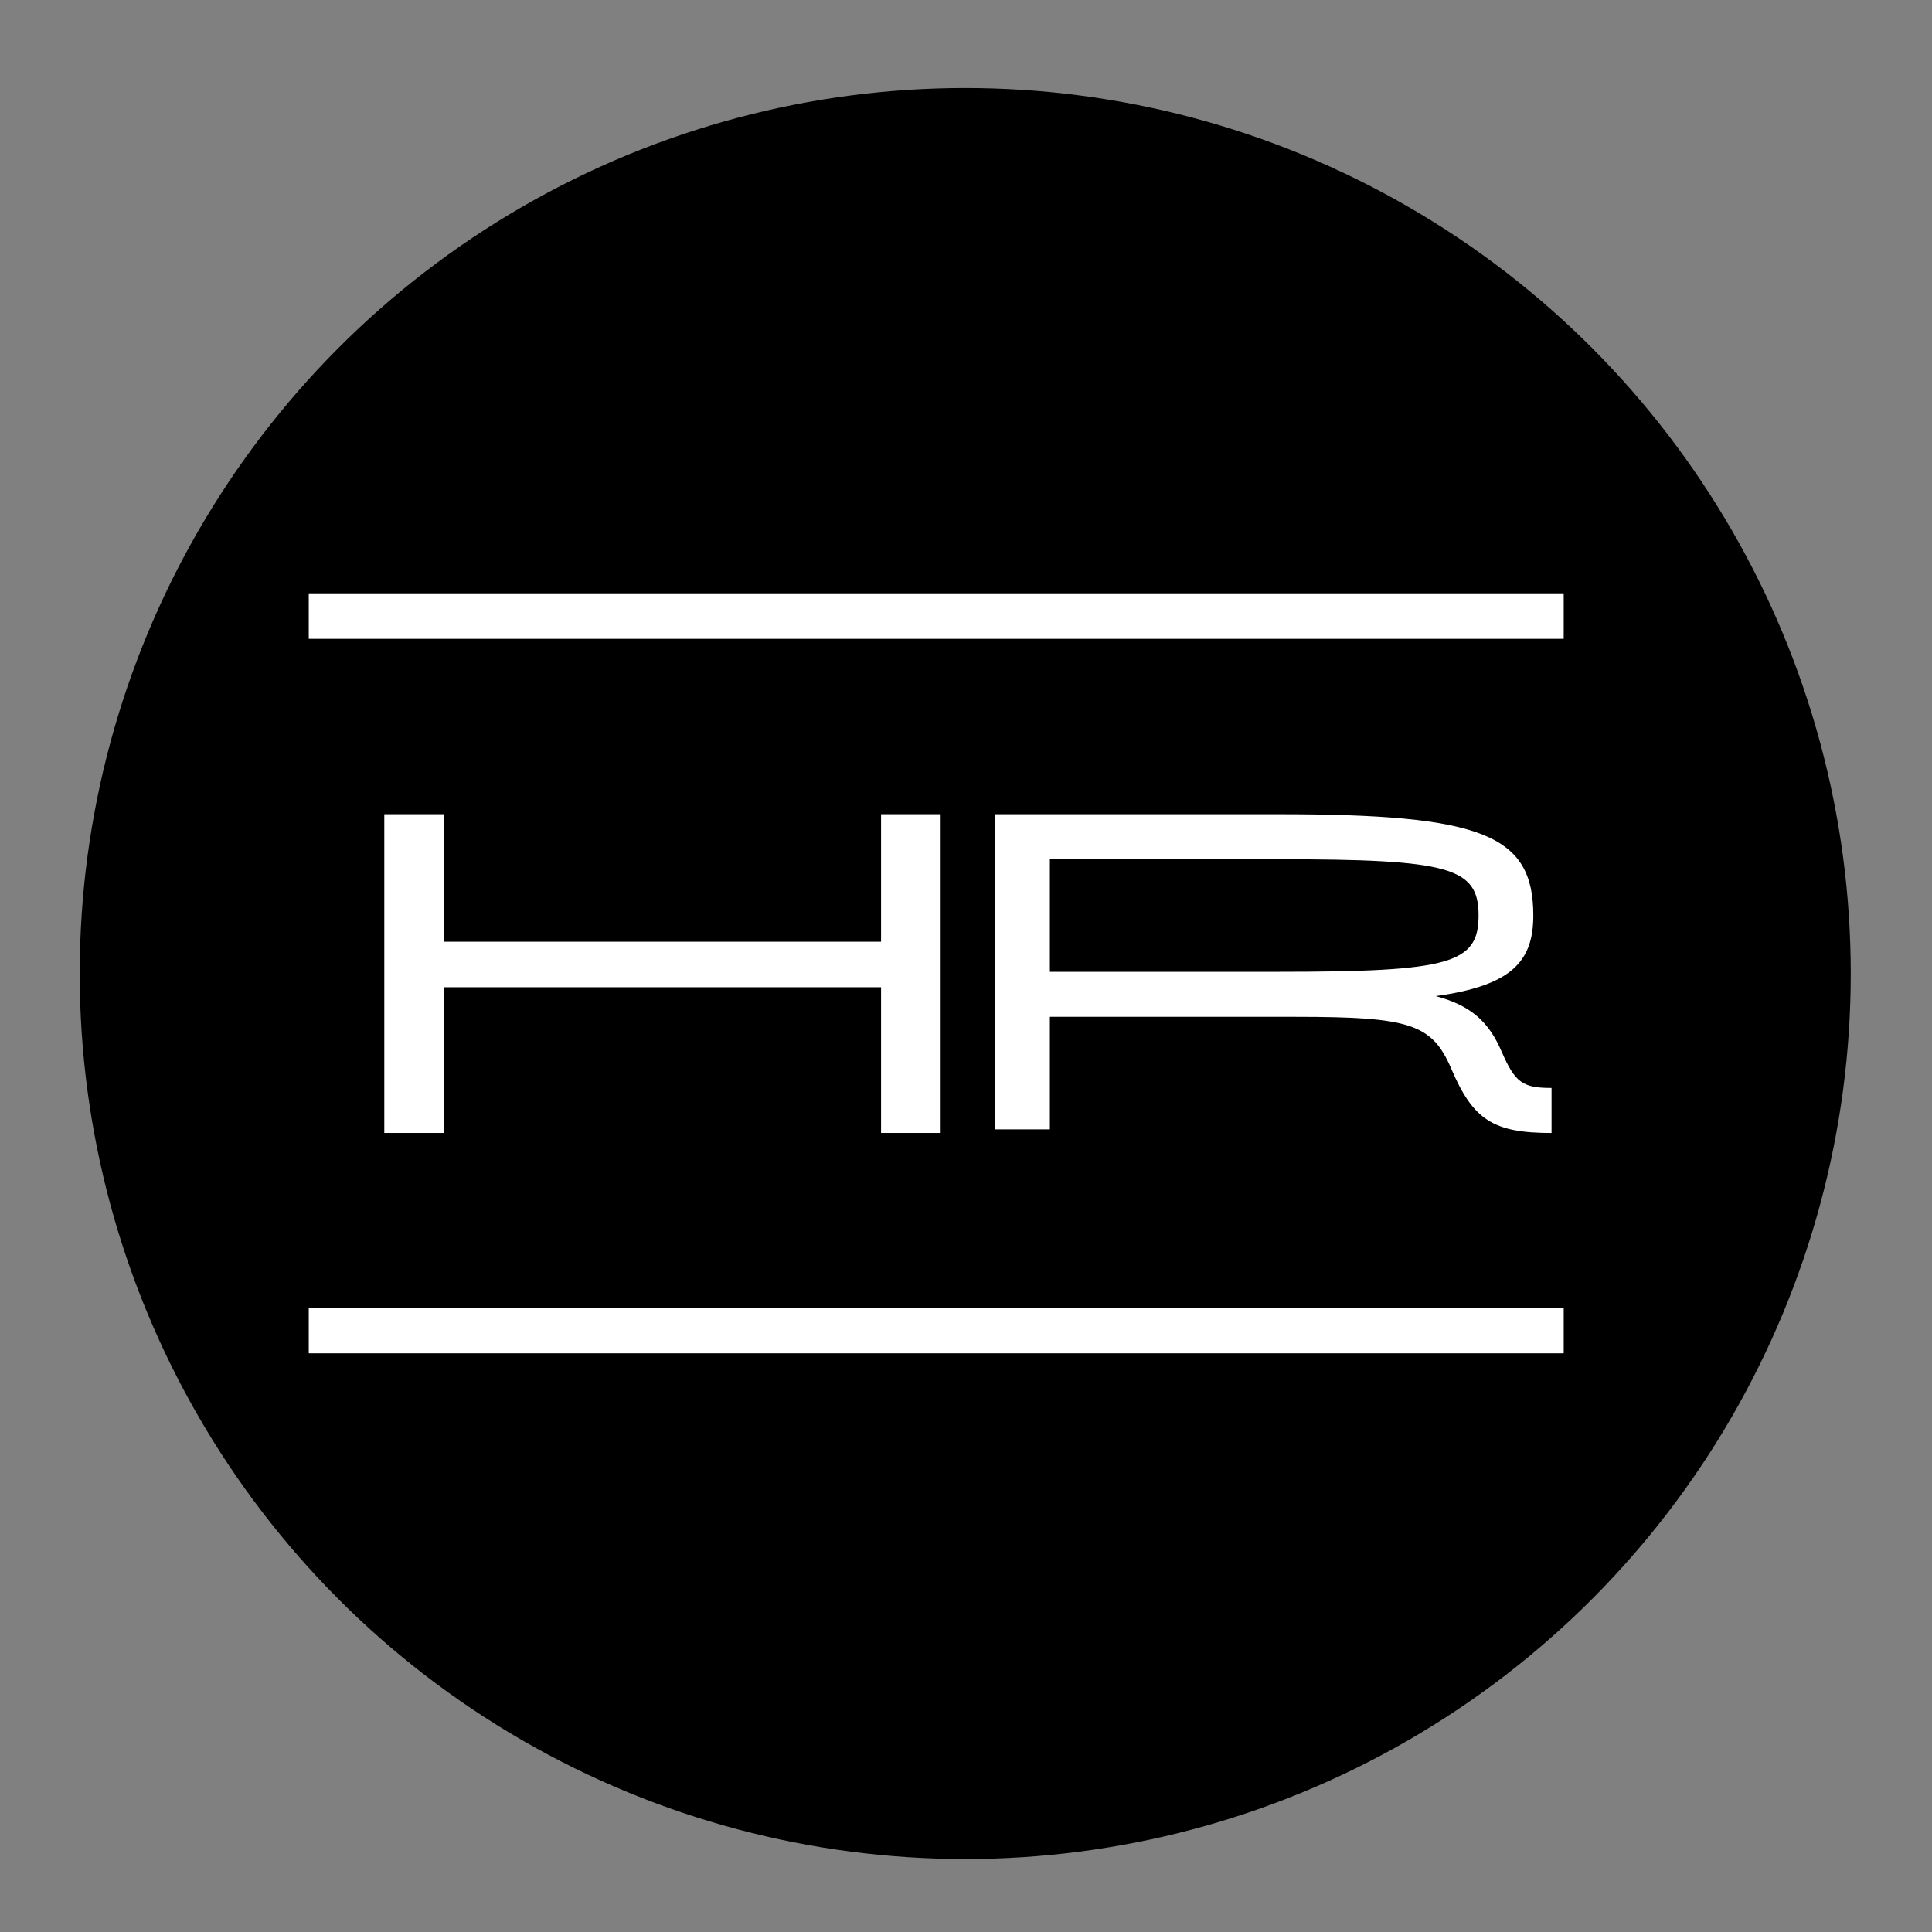
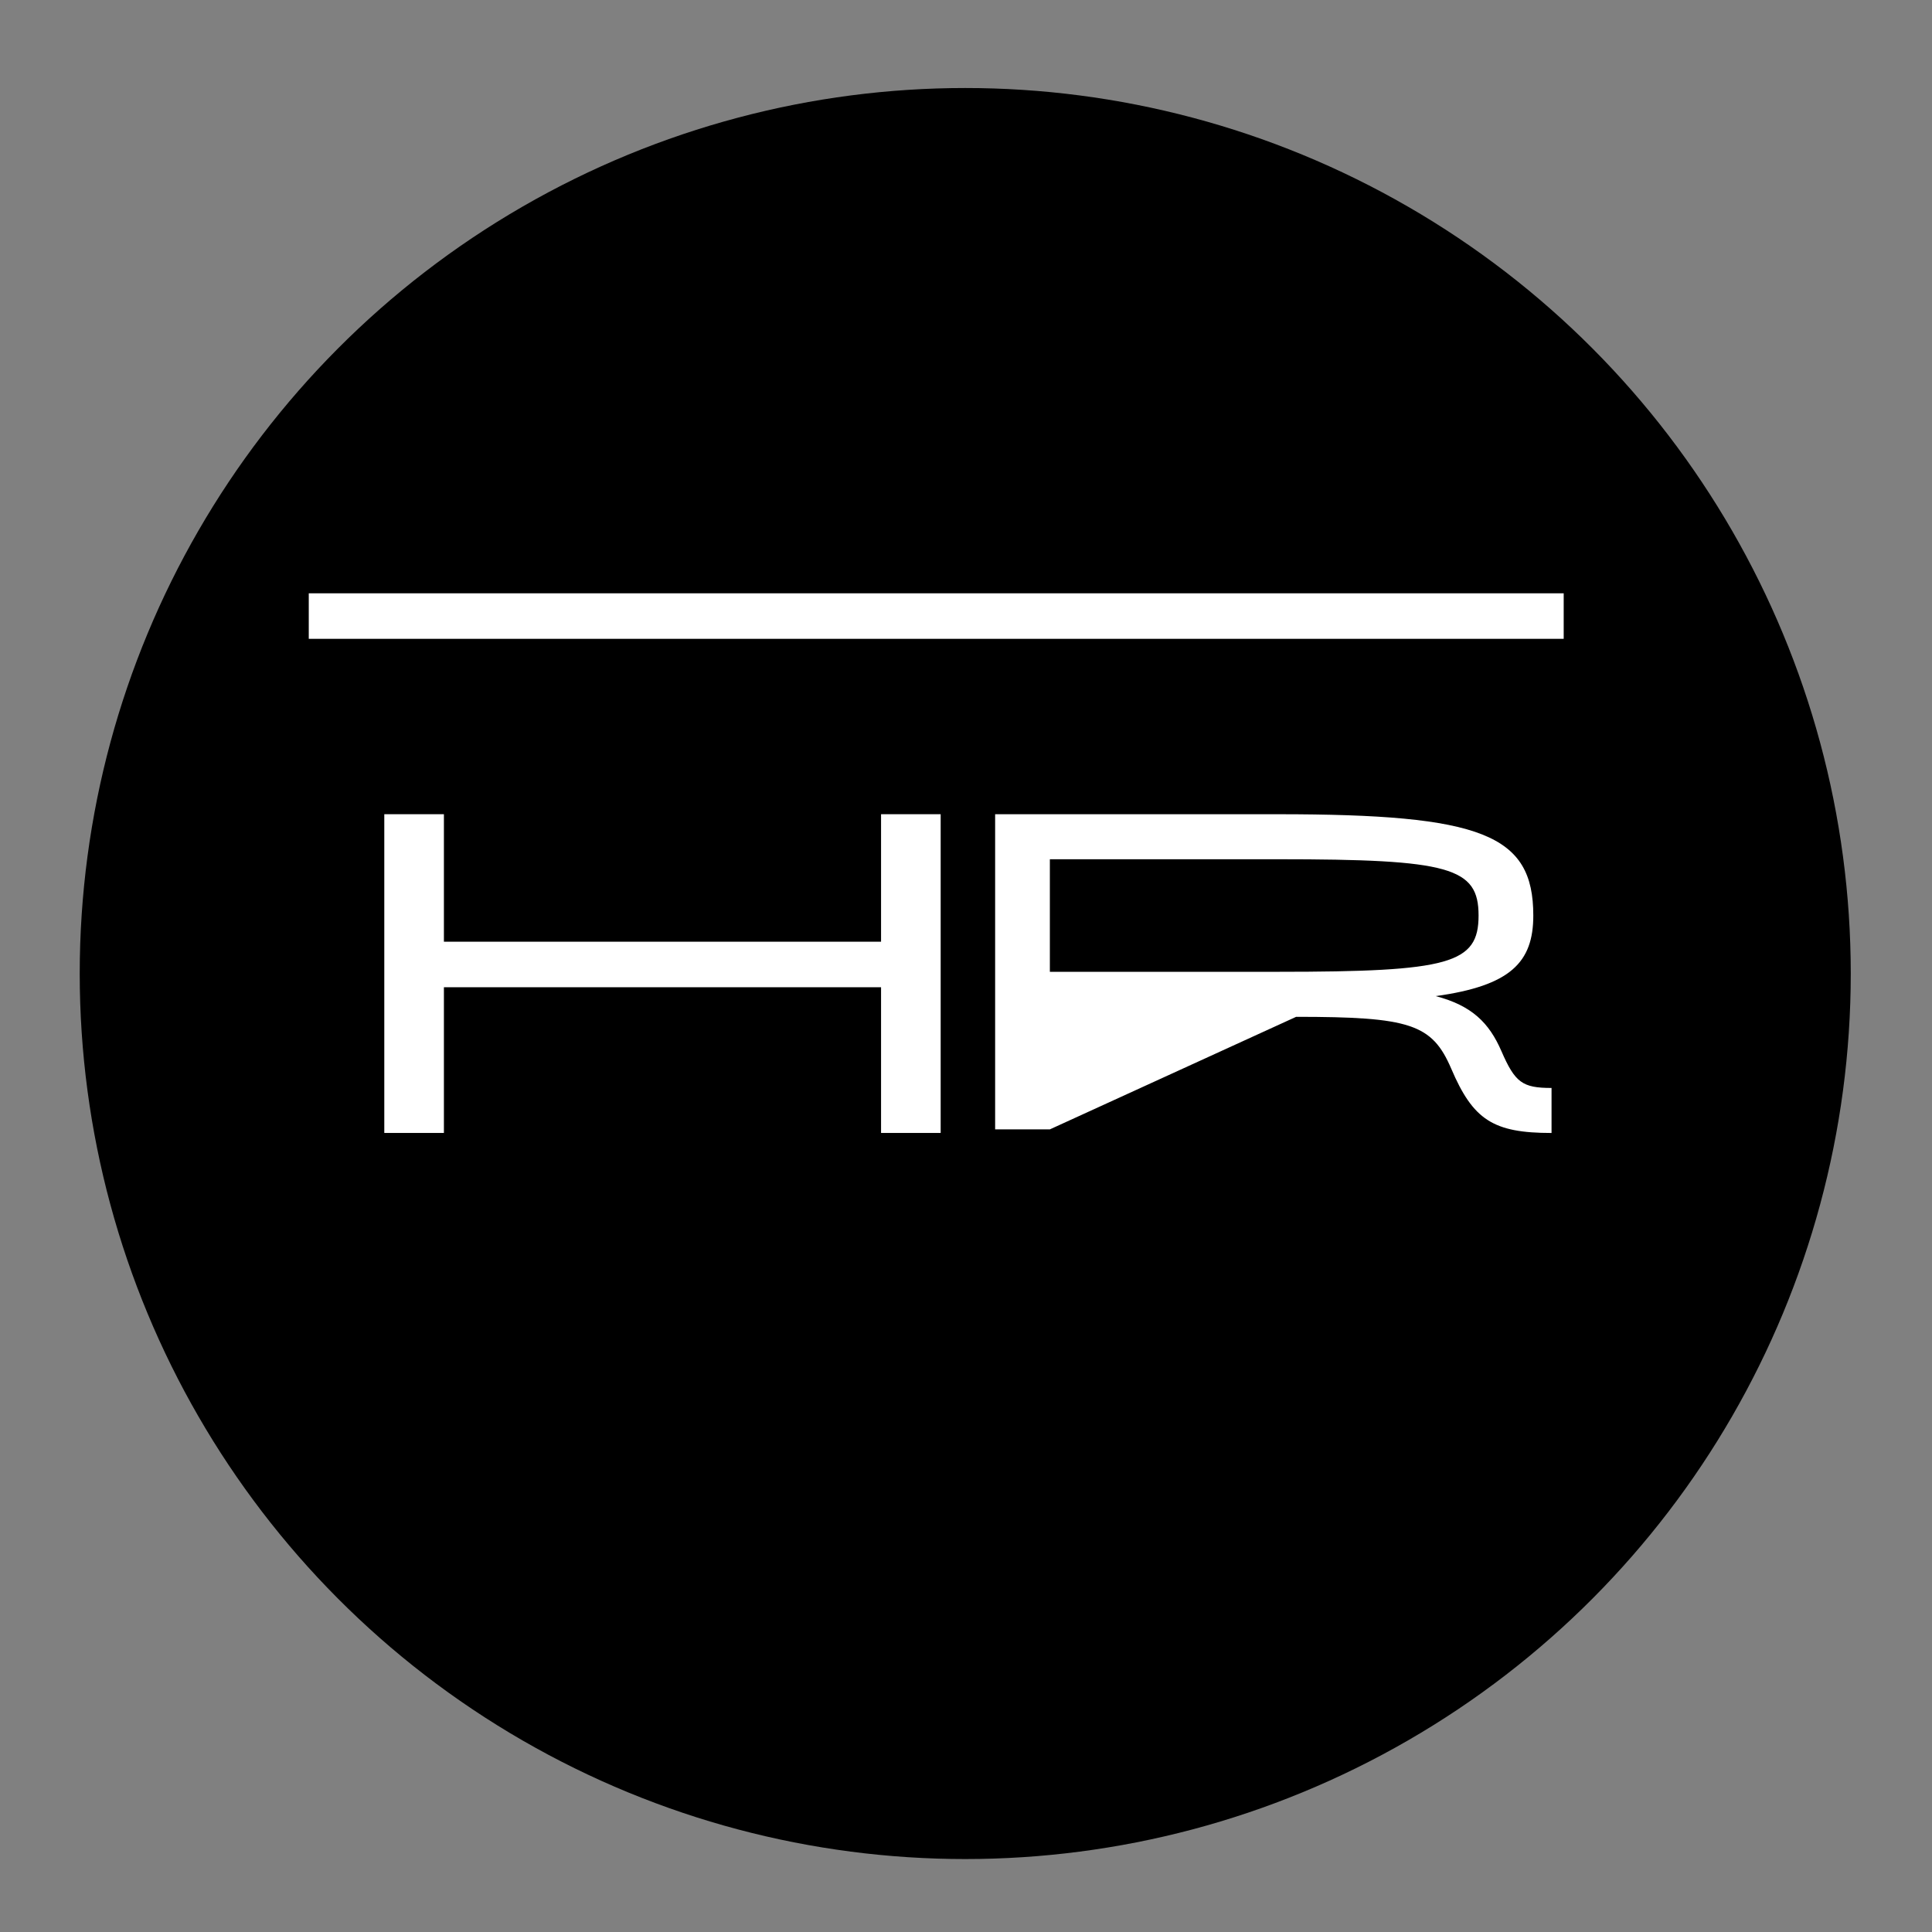
<svg xmlns="http://www.w3.org/2000/svg" width="100%" height="100%" viewBox="0 0 1182 1182" version="1.1" xml:space="preserve" style="fill-rule:evenodd;clip-rule:evenodd;stroke-linejoin:round;stroke-miterlimit:2;">
  <rect x="0" y="0" width="1182" height="1182" fill="#808080" stroke="none" />
  <g transform="matrix(1,0,0,1,-40226,-4846)">
    <g id="Artboard3" transform="matrix(1,0,0,1,-0.646,-0.907)">
-       <rect x="40226.6" y="4846.91" width="1181.08" height="1181.08" style="fill:none;" />
      <g transform="matrix(1,0,0,1,-18.618,-36.015)">
        <circle cx="40835.8" cy="5478.53" r="541.761" />
      </g>
      <g transform="matrix(1.193,0,0,0.6,41407.5,5133.62)">
        <g transform="matrix(1,0,0,1,116.219,0)">
          <g transform="matrix(0.586,0,0,1.068,-1083.29,176.999)">
            <path d="M732.221,285.932L349.657,285.932L349.657,164.207L297.489,164.207L297.489,468.519L349.657,468.519L349.657,329.405L732.221,329.405L732.221,468.519L784.389,468.519L784.389,164.207L732.221,164.207L732.221,285.932Z" style="fill:white;fill-rule:nonzero;" />
          </g>
          <g transform="matrix(0.538,0,0,1.056,-751.079,178.981)">
-             <path d="M771.347,392.876C759.61,365.487 743.09,348.968 708.746,339.838C780.042,329.839 801.779,307.233 801.779,262.021C801.779,183.769 753.089,164.207 558.329,164.207L288.795,164.207L288.795,468.519L340.963,468.519L340.963,359.836L575.718,359.836C684.401,359.836 705.268,366.792 723.527,409.83C744.394,459.39 763.522,471.997 819.168,471.997L819.168,428.524C791.345,428.524 784.389,423.307 771.347,392.876ZM340.963,316.363L340.963,207.68L558.329,207.68C722.223,207.68 749.611,215.505 749.611,262.021C749.611,308.538 722.223,316.363 558.329,316.363L340.963,316.363Z" style="fill:white;fill-rule:nonzero;" />
+             <path d="M771.347,392.876C759.61,365.487 743.09,348.968 708.746,339.838C780.042,329.839 801.779,307.233 801.779,262.021C801.779,183.769 753.089,164.207 558.329,164.207L288.795,164.207L288.795,468.519L340.963,468.519L575.718,359.836C684.401,359.836 705.268,366.792 723.527,409.83C744.394,459.39 763.522,471.997 819.168,471.997L819.168,428.524C791.345,428.524 784.389,423.307 771.347,392.876ZM340.963,316.363L340.963,207.68L558.329,207.68C722.223,207.68 749.611,215.505 749.611,262.021C749.611,308.538 722.223,316.363 558.329,316.363L340.963,316.363Z" style="fill:white;fill-rule:nonzero;" />
          </g>
        </g>
        <g transform="matrix(0.838,0,0,1.667,-25416.3,-9146.14)">
-           <rect x="29337.5" y="5999.88" width="767.973" height="27.843" style="fill:white;" />
-         </g>
+           </g>
        <g transform="matrix(0.838,0,0,1.667,-25416.3,-9874.68)">
          <rect x="29337.5" y="5999.88" width="767.973" height="27.843" style="fill:white;" />
        </g>
      </g>
    </g>
  </g>
</svg>